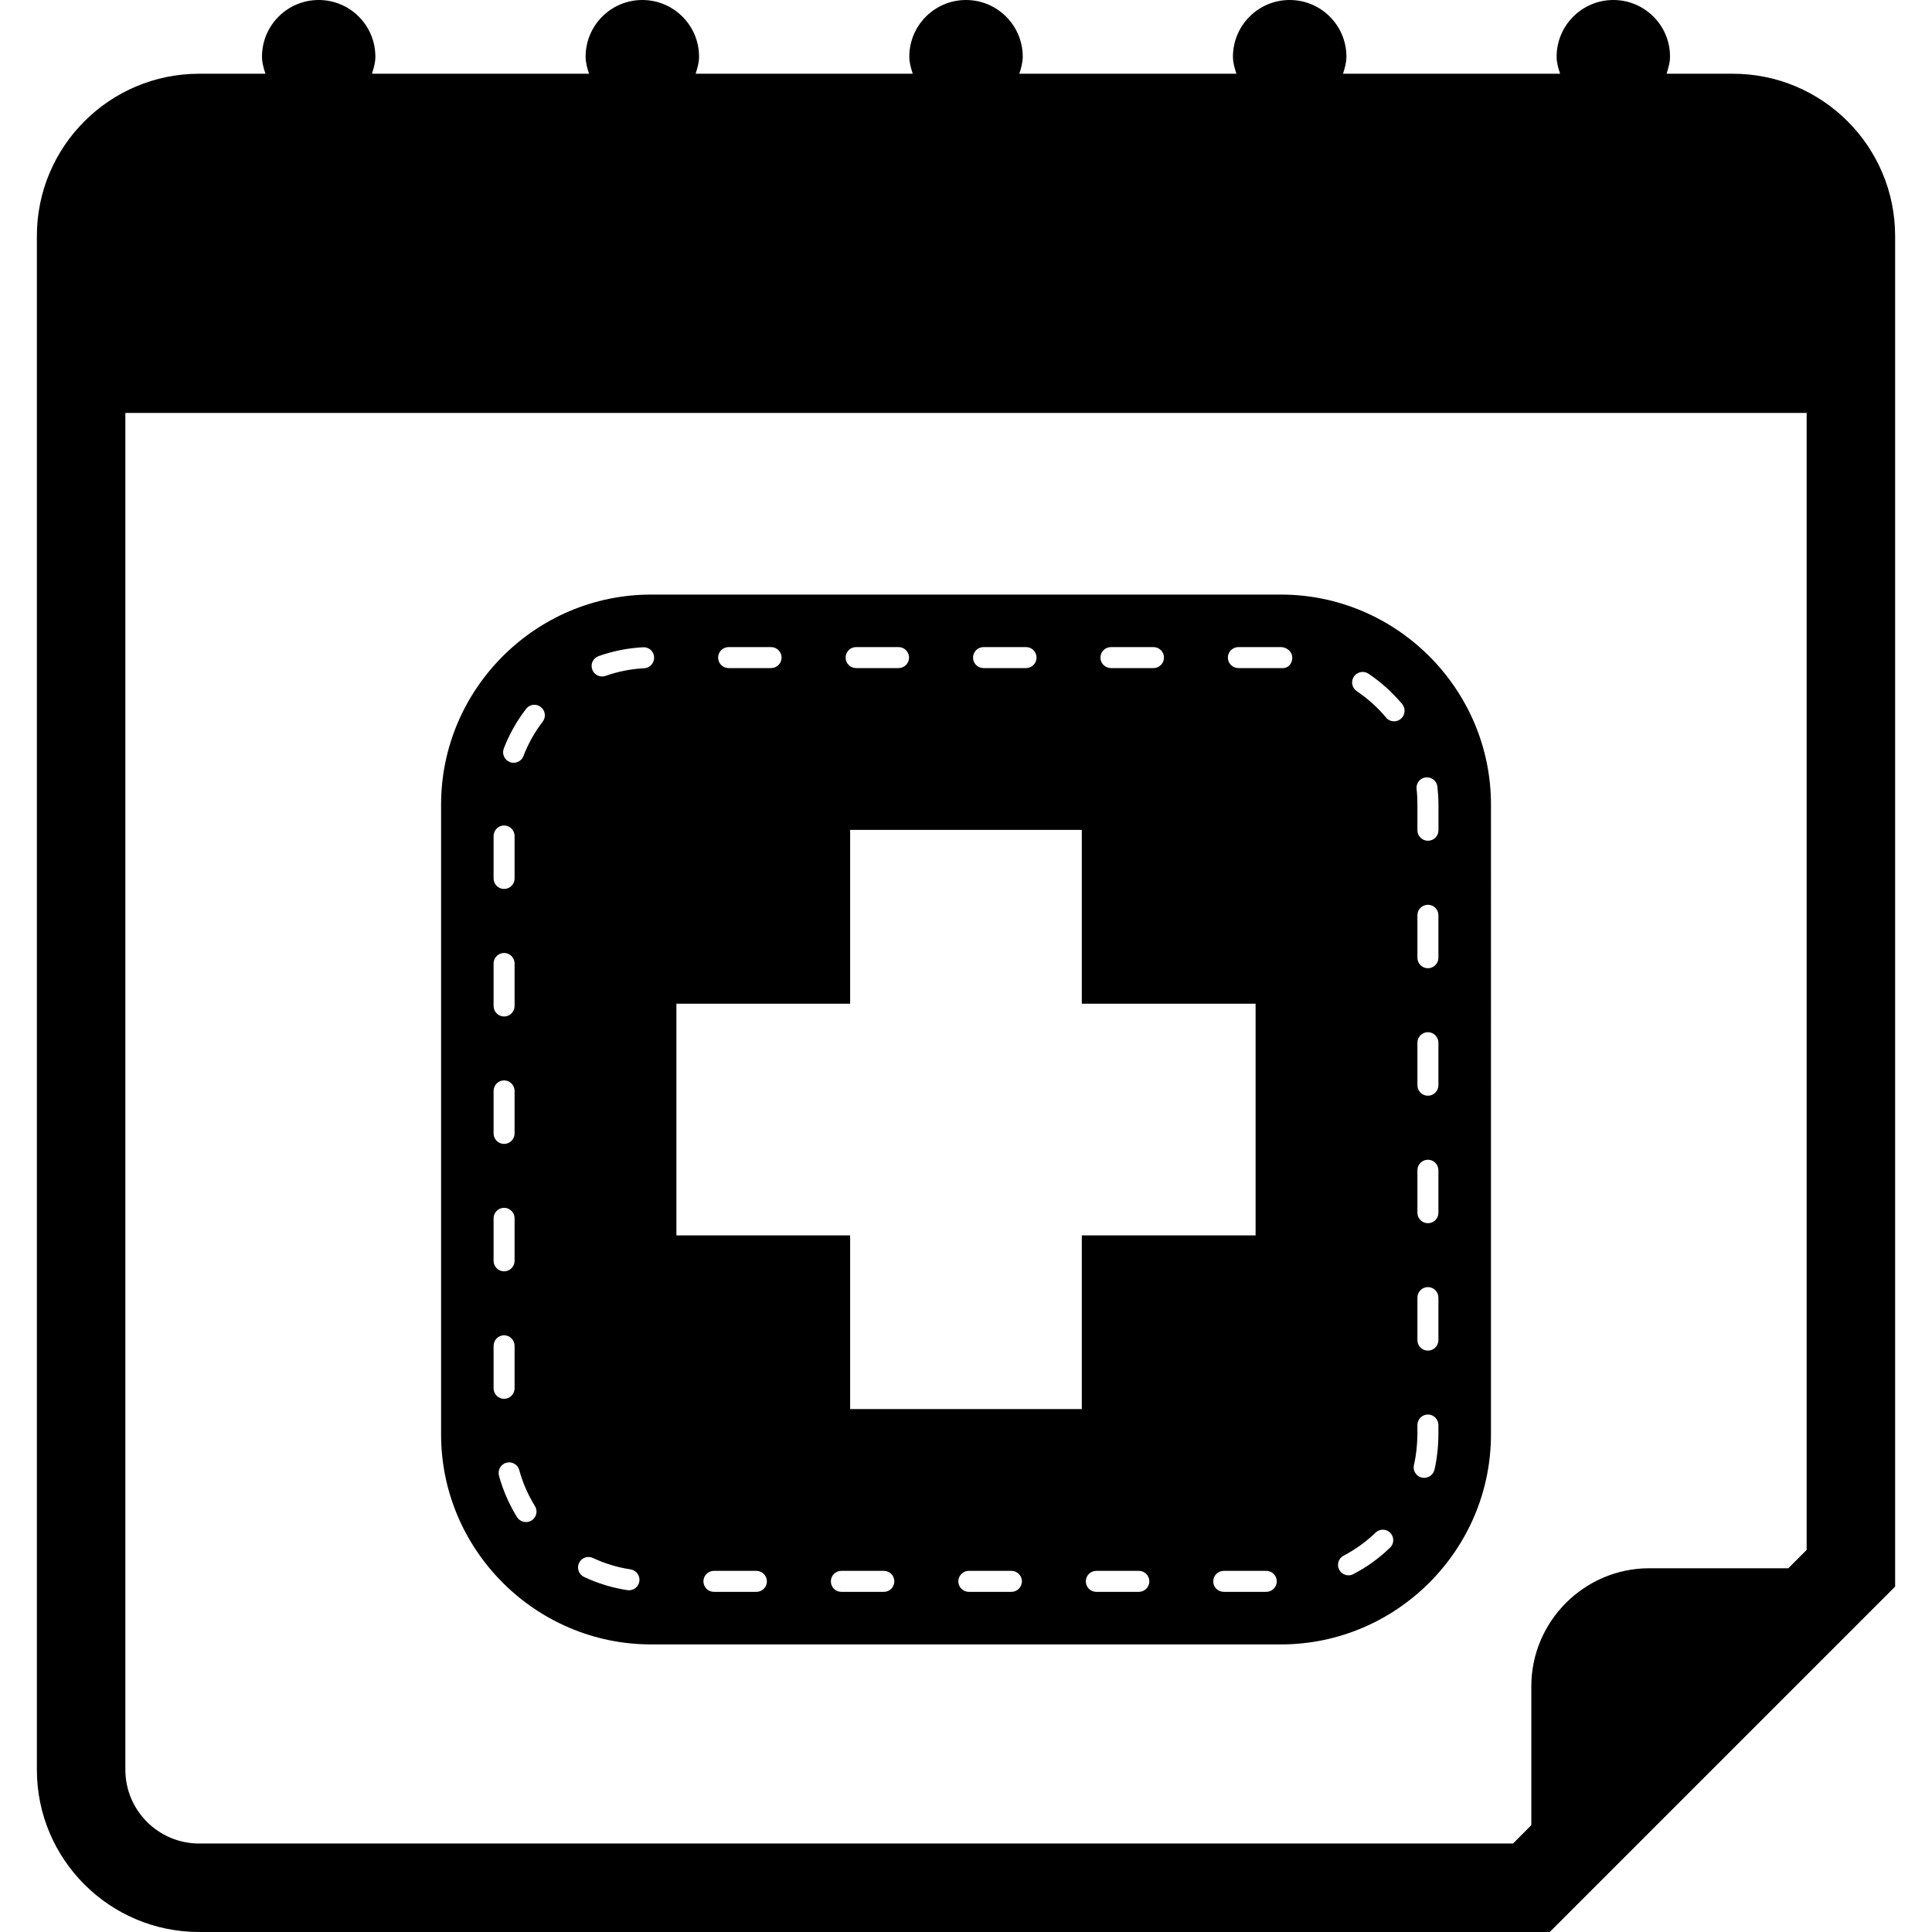
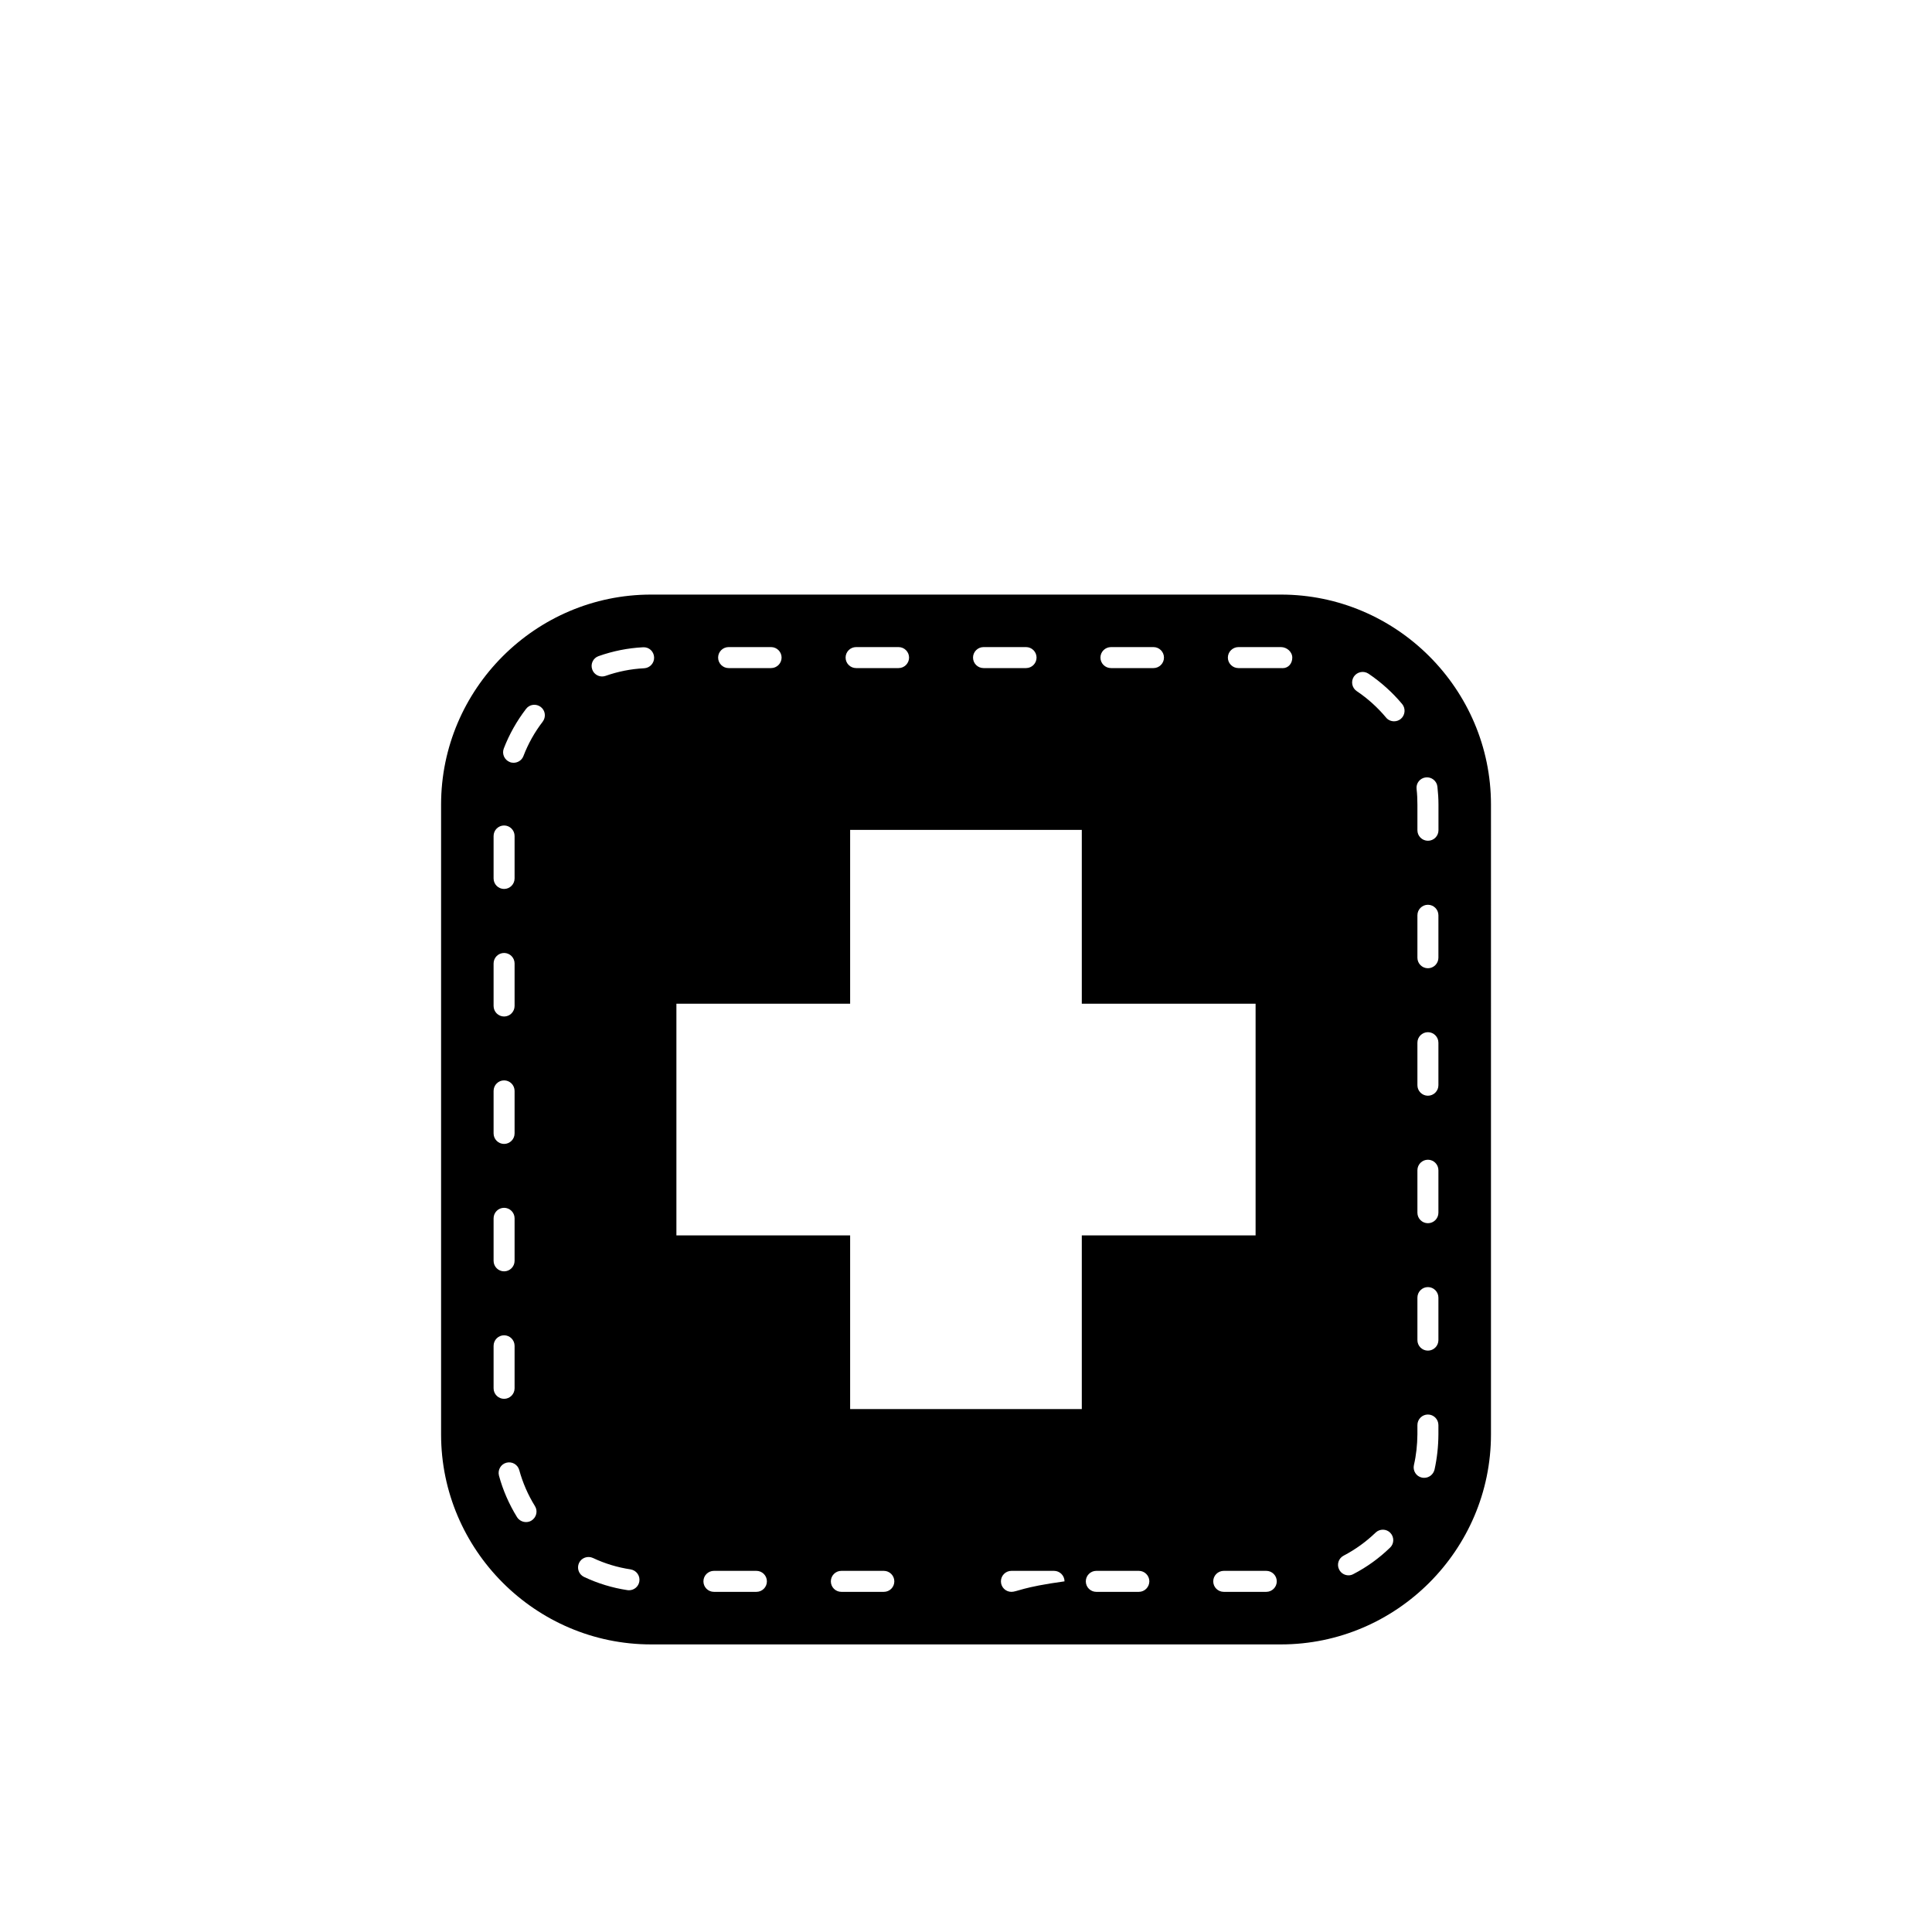
<svg xmlns="http://www.w3.org/2000/svg" fill="#000000" version="1.1" id="Capa_1" width="800px" height="800px" viewBox="0 0 32.75 32.75" xml:space="preserve">
  <g>
    <g>
-       <path d="M29.375,1.25h-1.124c0.028-0.093,0.058-0.186,0.058-0.289C28.311,0.431,27.879,0,27.348,0s-0.961,0.431-0.961,0.961    c0,0.103,0.028,0.196,0.059,0.289h-3.68c0.029-0.093,0.058-0.186,0.058-0.289C22.823,0.43,22.393,0,21.861,0    C21.331,0,20.9,0.431,20.9,0.961c0,0.103,0.029,0.196,0.059,0.289h-3.68c0.029-0.093,0.058-0.186,0.058-0.289    C17.336,0.431,16.906,0,16.375,0c-0.531,0-0.961,0.431-0.961,0.961c0,0.103,0.029,0.196,0.058,0.289h-3.68    c0.029-0.093,0.058-0.186,0.058-0.289C11.85,0.431,11.419,0,10.888,0c-0.531,0-0.961,0.431-0.961,0.961    c0,0.103,0.028,0.196,0.058,0.289h-3.68c0.03-0.093,0.058-0.186,0.058-0.289C6.363,0.43,5.933,0,5.402,0    C4.871,0,4.441,0.431,4.441,0.961c0,0.103,0.029,0.196,0.058,0.289H3.375c-1.517,0-2.75,1.233-2.75,2.75v26    c0,1.518,1.233,2.75,2.75,2.75H26.27l5.855-5.855V4C32.125,2.483,30.893,1.25,29.375,1.25z M30.625,26.273l-0.311,0.311h-2.356    c-1.101,0-2,0.9-2,2v2.355l-0.31,0.311H3.375c-0.689,0-1.25-0.561-1.25-1.25V7h28.5V26.273z" />
-       <path d="M11.036,27.875h10.678c1.958,0,3.56-1.602,3.56-3.559V13.638c0-1.958-1.603-3.559-3.56-3.559H11.036    c-1.958,0-3.559,1.602-3.559,3.559v10.678C7.477,26.273,9.079,27.875,11.036,27.875z M12.822,26.984h-0.72    c-0.098,0-0.178-0.079-0.178-0.178c0-0.098,0.08-0.178,0.178-0.178h0.72c0.098,0,0.178,0.08,0.178,0.178    C13,26.905,12.92,26.984,12.822,26.984z M14.982,26.984h-0.72c-0.098,0-0.178-0.079-0.178-0.178c0-0.098,0.08-0.178,0.178-0.178    h0.72c0.098,0,0.178,0.08,0.178,0.178C15.16,26.905,15.081,26.984,14.982,26.984z M17.145,26.984h-0.722    c-0.098,0-0.178-0.079-0.178-0.178c0-0.098,0.08-0.178,0.178-0.178h0.722c0.098,0,0.178,0.08,0.178,0.178    C17.322,26.905,17.242,26.984,17.145,26.984z M19.305,26.984h-0.721c-0.098,0-0.178-0.079-0.178-0.178    c0-0.098,0.08-0.178,0.178-0.178h0.721c0.098,0,0.178,0.08,0.178,0.178C19.482,26.905,19.402,26.984,19.305,26.984z     M21.465,26.984h-0.72c-0.099,0-0.179-0.079-0.179-0.178c0-0.098,0.08-0.178,0.179-0.178h0.72c0.098,0,0.178,0.08,0.178,0.178    C21.643,26.905,21.562,26.984,21.465,26.984z M24.383,22.717c0,0.098-0.08,0.178-0.178,0.178s-0.178-0.08-0.178-0.178v-0.72    c0-0.099,0.08-0.179,0.178-0.179s0.178,0.08,0.178,0.179V22.717z M24.383,20.557c0,0.099-0.08,0.178-0.178,0.178    s-0.178-0.079-0.178-0.178v-0.72c0-0.098,0.08-0.178,0.178-0.178s0.178,0.08,0.178,0.178V20.557z M24.383,18.396    c0,0.098-0.08,0.178-0.178,0.178s-0.178-0.08-0.178-0.178v-0.721c0-0.098,0.08-0.178,0.178-0.178s0.178,0.08,0.178,0.178V18.396z     M24.383,16.235c0,0.098-0.08,0.178-0.178,0.178s-0.178-0.08-0.178-0.178v-0.72c0-0.098,0.08-0.178,0.178-0.178    s0.178,0.08,0.178,0.178V16.235z M24.17,13.178c0.096-0.011,0.186,0.06,0.196,0.157c0.011,0.1,0.018,0.2,0.018,0.303v0.436    c0,0.098-0.079,0.178-0.178,0.178s-0.179-0.08-0.179-0.178v-0.436c0-0.089-0.004-0.177-0.014-0.264    C24.001,13.277,24.072,13.188,24.17,13.178z M24.027,24.314v-0.157c0-0.099,0.08-0.179,0.178-0.179s0.178,0.08,0.178,0.179v0.159    c-0.001,0.203-0.023,0.403-0.066,0.597c-0.021,0.083-0.094,0.138-0.174,0.138c-0.014,0-0.026-0.001-0.041-0.004    c-0.096-0.021-0.156-0.117-0.134-0.213C24.007,24.666,24.025,24.492,24.027,24.314z M22.95,11.469    c0.056-0.082,0.166-0.103,0.248-0.049c0.213,0.144,0.405,0.317,0.571,0.515c0.062,0.076,0.051,0.188-0.023,0.251    c-0.034,0.028-0.074,0.041-0.114,0.041c-0.051,0-0.103-0.021-0.137-0.064c-0.144-0.172-0.31-0.322-0.496-0.447    C22.917,11.661,22.896,11.551,22.95,11.469z M22.777,26.37c0.197-0.103,0.379-0.234,0.541-0.39c0.07-0.068,0.184-0.066,0.25,0.004    c0.068,0.07,0.066,0.184-0.004,0.25c-0.187,0.181-0.396,0.332-0.623,0.449c-0.026,0.015-0.055,0.021-0.082,0.021    c-0.064,0-0.127-0.035-0.158-0.097C22.656,26.523,22.689,26.415,22.777,26.37z M20.994,10.969h0.72    c0.099,0,0.192,0.08,0.192,0.179c0,0.098-0.065,0.178-0.163,0.178c-0.005,0-0.038-0.001-0.042-0.001h-0.708    c-0.099,0-0.179-0.08-0.179-0.178S20.896,10.969,20.994,10.969z M18.833,10.969h0.72c0.098,0,0.178,0.08,0.178,0.178    s-0.08,0.178-0.178,0.178h-0.72c-0.099,0-0.179-0.08-0.179-0.178S18.734,10.969,18.833,10.969z M16.672,10.969h0.721    c0.098,0,0.178,0.08,0.178,0.178s-0.08,0.178-0.178,0.178h-0.721c-0.098,0-0.178-0.08-0.178-0.178S16.575,10.969,16.672,10.969z     M14.512,10.969h0.72c0.098,0,0.178,0.08,0.178,0.178s-0.08,0.178-0.178,0.178h-0.72c-0.098,0-0.178-0.08-0.178-0.178    S14.414,10.969,14.512,10.969z M12.351,10.969h0.72c0.098,0,0.178,0.08,0.178,0.178s-0.08,0.178-0.178,0.178h-0.72    c-0.098,0-0.178-0.08-0.178-0.178S12.253,10.969,12.351,10.969z M11.466,17.014h2.945v-2.946h3.927v2.946h2.946v3.928h-2.946    v2.944h-3.927v-2.944h-2.945V17.014z M10.147,11.122c0.243-0.086,0.497-0.137,0.754-0.15c0.102-0.006,0.182,0.071,0.187,0.169    s-0.071,0.182-0.169,0.187c-0.224,0.011-0.443,0.055-0.654,0.129c-0.02,0.007-0.04,0.01-0.059,0.01    c-0.073,0-0.142-0.046-0.167-0.119C10.006,11.256,10.054,11.154,10.147,11.122z M9.815,26.495c0.042-0.09,0.149-0.126,0.237-0.085    c0.203,0.096,0.417,0.16,0.637,0.193c0.097,0.016,0.164,0.105,0.149,0.203c-0.013,0.088-0.089,0.151-0.176,0.151    c-0.008,0-0.018-0.001-0.026-0.002c-0.254-0.038-0.501-0.113-0.736-0.224C9.812,26.689,9.774,26.584,9.815,26.495z M8.917,12.017    c0.059-0.079,0.171-0.093,0.25-0.033c0.078,0.06,0.092,0.171,0.032,0.25c-0.136,0.177-0.246,0.373-0.326,0.582    c-0.027,0.071-0.095,0.114-0.167,0.114c-0.021,0-0.043-0.003-0.064-0.012c-0.091-0.036-0.137-0.138-0.102-0.23    C8.633,12.447,8.76,12.222,8.917,12.017z M8.367,14.171c0-0.098,0.08-0.178,0.178-0.178s0.178,0.08,0.178,0.178v0.72    c0,0.098-0.08,0.178-0.178,0.178s-0.178-0.08-0.178-0.178V14.171z M8.367,16.332c0-0.098,0.08-0.178,0.178-0.178    s0.178,0.08,0.178,0.178v0.72c0,0.099-0.08,0.179-0.178,0.179s-0.178-0.08-0.178-0.179V16.332z M8.367,18.493    c0-0.099,0.08-0.179,0.178-0.179s0.178,0.08,0.178,0.179v0.72c0,0.098-0.08,0.178-0.178,0.178s-0.178-0.08-0.178-0.178V18.493z     M8.367,20.652c0-0.098,0.08-0.178,0.178-0.178s0.178,0.08,0.178,0.178v0.721c0,0.098-0.08,0.178-0.178,0.178    s-0.178-0.08-0.178-0.178V20.652z M8.367,23.534v-0.72c0-0.099,0.08-0.179,0.178-0.179s0.178,0.08,0.178,0.179v0.72    c0,0.098-0.08,0.178-0.178,0.178S8.367,23.632,8.367,23.534z M8.584,24.795c0.095-0.025,0.192,0.03,0.218,0.125    c0.059,0.215,0.148,0.42,0.266,0.61c0.052,0.083,0.026,0.192-0.058,0.245c-0.029,0.019-0.062,0.026-0.094,0.026    c-0.059,0-0.118-0.03-0.152-0.084c-0.135-0.219-0.239-0.456-0.306-0.704C8.434,24.918,8.489,24.82,8.584,24.795z" />
+       <path d="M11.036,27.875h10.678c1.958,0,3.56-1.602,3.56-3.559V13.638c0-1.958-1.603-3.559-3.56-3.559H11.036    c-1.958,0-3.559,1.602-3.559,3.559v10.678C7.477,26.273,9.079,27.875,11.036,27.875z M12.822,26.984h-0.72    c-0.098,0-0.178-0.079-0.178-0.178c0-0.098,0.08-0.178,0.178-0.178h0.72c0.098,0,0.178,0.08,0.178,0.178    C13,26.905,12.92,26.984,12.822,26.984z M14.982,26.984h-0.72c-0.098,0-0.178-0.079-0.178-0.178c0-0.098,0.08-0.178,0.178-0.178    h0.72c0.098,0,0.178,0.08,0.178,0.178C15.16,26.905,15.081,26.984,14.982,26.984z M17.145,26.984c-0.098,0-0.178-0.079-0.178-0.178c0-0.098,0.08-0.178,0.178-0.178h0.722c0.098,0,0.178,0.08,0.178,0.178    C17.322,26.905,17.242,26.984,17.145,26.984z M19.305,26.984h-0.721c-0.098,0-0.178-0.079-0.178-0.178    c0-0.098,0.08-0.178,0.178-0.178h0.721c0.098,0,0.178,0.08,0.178,0.178C19.482,26.905,19.402,26.984,19.305,26.984z     M21.465,26.984h-0.72c-0.099,0-0.179-0.079-0.179-0.178c0-0.098,0.08-0.178,0.179-0.178h0.72c0.098,0,0.178,0.08,0.178,0.178    C21.643,26.905,21.562,26.984,21.465,26.984z M24.383,22.717c0,0.098-0.08,0.178-0.178,0.178s-0.178-0.08-0.178-0.178v-0.72    c0-0.099,0.08-0.179,0.178-0.179s0.178,0.08,0.178,0.179V22.717z M24.383,20.557c0,0.099-0.08,0.178-0.178,0.178    s-0.178-0.079-0.178-0.178v-0.72c0-0.098,0.08-0.178,0.178-0.178s0.178,0.08,0.178,0.178V20.557z M24.383,18.396    c0,0.098-0.08,0.178-0.178,0.178s-0.178-0.08-0.178-0.178v-0.721c0-0.098,0.08-0.178,0.178-0.178s0.178,0.08,0.178,0.178V18.396z     M24.383,16.235c0,0.098-0.08,0.178-0.178,0.178s-0.178-0.08-0.178-0.178v-0.72c0-0.098,0.08-0.178,0.178-0.178    s0.178,0.08,0.178,0.178V16.235z M24.17,13.178c0.096-0.011,0.186,0.06,0.196,0.157c0.011,0.1,0.018,0.2,0.018,0.303v0.436    c0,0.098-0.079,0.178-0.178,0.178s-0.179-0.08-0.179-0.178v-0.436c0-0.089-0.004-0.177-0.014-0.264    C24.001,13.277,24.072,13.188,24.17,13.178z M24.027,24.314v-0.157c0-0.099,0.08-0.179,0.178-0.179s0.178,0.08,0.178,0.179v0.159    c-0.001,0.203-0.023,0.403-0.066,0.597c-0.021,0.083-0.094,0.138-0.174,0.138c-0.014,0-0.026-0.001-0.041-0.004    c-0.096-0.021-0.156-0.117-0.134-0.213C24.007,24.666,24.025,24.492,24.027,24.314z M22.95,11.469    c0.056-0.082,0.166-0.103,0.248-0.049c0.213,0.144,0.405,0.317,0.571,0.515c0.062,0.076,0.051,0.188-0.023,0.251    c-0.034,0.028-0.074,0.041-0.114,0.041c-0.051,0-0.103-0.021-0.137-0.064c-0.144-0.172-0.31-0.322-0.496-0.447    C22.917,11.661,22.896,11.551,22.95,11.469z M22.777,26.37c0.197-0.103,0.379-0.234,0.541-0.39c0.07-0.068,0.184-0.066,0.25,0.004    c0.068,0.07,0.066,0.184-0.004,0.25c-0.187,0.181-0.396,0.332-0.623,0.449c-0.026,0.015-0.055,0.021-0.082,0.021    c-0.064,0-0.127-0.035-0.158-0.097C22.656,26.523,22.689,26.415,22.777,26.37z M20.994,10.969h0.72    c0.099,0,0.192,0.08,0.192,0.179c0,0.098-0.065,0.178-0.163,0.178c-0.005,0-0.038-0.001-0.042-0.001h-0.708    c-0.099,0-0.179-0.08-0.179-0.178S20.896,10.969,20.994,10.969z M18.833,10.969h0.72c0.098,0,0.178,0.08,0.178,0.178    s-0.08,0.178-0.178,0.178h-0.72c-0.099,0-0.179-0.08-0.179-0.178S18.734,10.969,18.833,10.969z M16.672,10.969h0.721    c0.098,0,0.178,0.08,0.178,0.178s-0.08,0.178-0.178,0.178h-0.721c-0.098,0-0.178-0.08-0.178-0.178S16.575,10.969,16.672,10.969z     M14.512,10.969h0.72c0.098,0,0.178,0.08,0.178,0.178s-0.08,0.178-0.178,0.178h-0.72c-0.098,0-0.178-0.08-0.178-0.178    S14.414,10.969,14.512,10.969z M12.351,10.969h0.72c0.098,0,0.178,0.08,0.178,0.178s-0.08,0.178-0.178,0.178h-0.72    c-0.098,0-0.178-0.08-0.178-0.178S12.253,10.969,12.351,10.969z M11.466,17.014h2.945v-2.946h3.927v2.946h2.946v3.928h-2.946    v2.944h-3.927v-2.944h-2.945V17.014z M10.147,11.122c0.243-0.086,0.497-0.137,0.754-0.15c0.102-0.006,0.182,0.071,0.187,0.169    s-0.071,0.182-0.169,0.187c-0.224,0.011-0.443,0.055-0.654,0.129c-0.02,0.007-0.04,0.01-0.059,0.01    c-0.073,0-0.142-0.046-0.167-0.119C10.006,11.256,10.054,11.154,10.147,11.122z M9.815,26.495c0.042-0.09,0.149-0.126,0.237-0.085    c0.203,0.096,0.417,0.16,0.637,0.193c0.097,0.016,0.164,0.105,0.149,0.203c-0.013,0.088-0.089,0.151-0.176,0.151    c-0.008,0-0.018-0.001-0.026-0.002c-0.254-0.038-0.501-0.113-0.736-0.224C9.812,26.689,9.774,26.584,9.815,26.495z M8.917,12.017    c0.059-0.079,0.171-0.093,0.25-0.033c0.078,0.06,0.092,0.171,0.032,0.25c-0.136,0.177-0.246,0.373-0.326,0.582    c-0.027,0.071-0.095,0.114-0.167,0.114c-0.021,0-0.043-0.003-0.064-0.012c-0.091-0.036-0.137-0.138-0.102-0.23    C8.633,12.447,8.76,12.222,8.917,12.017z M8.367,14.171c0-0.098,0.08-0.178,0.178-0.178s0.178,0.08,0.178,0.178v0.72    c0,0.098-0.08,0.178-0.178,0.178s-0.178-0.08-0.178-0.178V14.171z M8.367,16.332c0-0.098,0.08-0.178,0.178-0.178    s0.178,0.08,0.178,0.178v0.72c0,0.099-0.08,0.179-0.178,0.179s-0.178-0.08-0.178-0.179V16.332z M8.367,18.493    c0-0.099,0.08-0.179,0.178-0.179s0.178,0.08,0.178,0.179v0.72c0,0.098-0.08,0.178-0.178,0.178s-0.178-0.08-0.178-0.178V18.493z     M8.367,20.652c0-0.098,0.08-0.178,0.178-0.178s0.178,0.08,0.178,0.178v0.721c0,0.098-0.08,0.178-0.178,0.178    s-0.178-0.08-0.178-0.178V20.652z M8.367,23.534v-0.72c0-0.099,0.08-0.179,0.178-0.179s0.178,0.08,0.178,0.179v0.72    c0,0.098-0.08,0.178-0.178,0.178S8.367,23.632,8.367,23.534z M8.584,24.795c0.095-0.025,0.192,0.03,0.218,0.125    c0.059,0.215,0.148,0.42,0.266,0.61c0.052,0.083,0.026,0.192-0.058,0.245c-0.029,0.019-0.062,0.026-0.094,0.026    c-0.059,0-0.118-0.03-0.152-0.084c-0.135-0.219-0.239-0.456-0.306-0.704C8.434,24.918,8.489,24.82,8.584,24.795z" />
    </g>
  </g>
</svg>